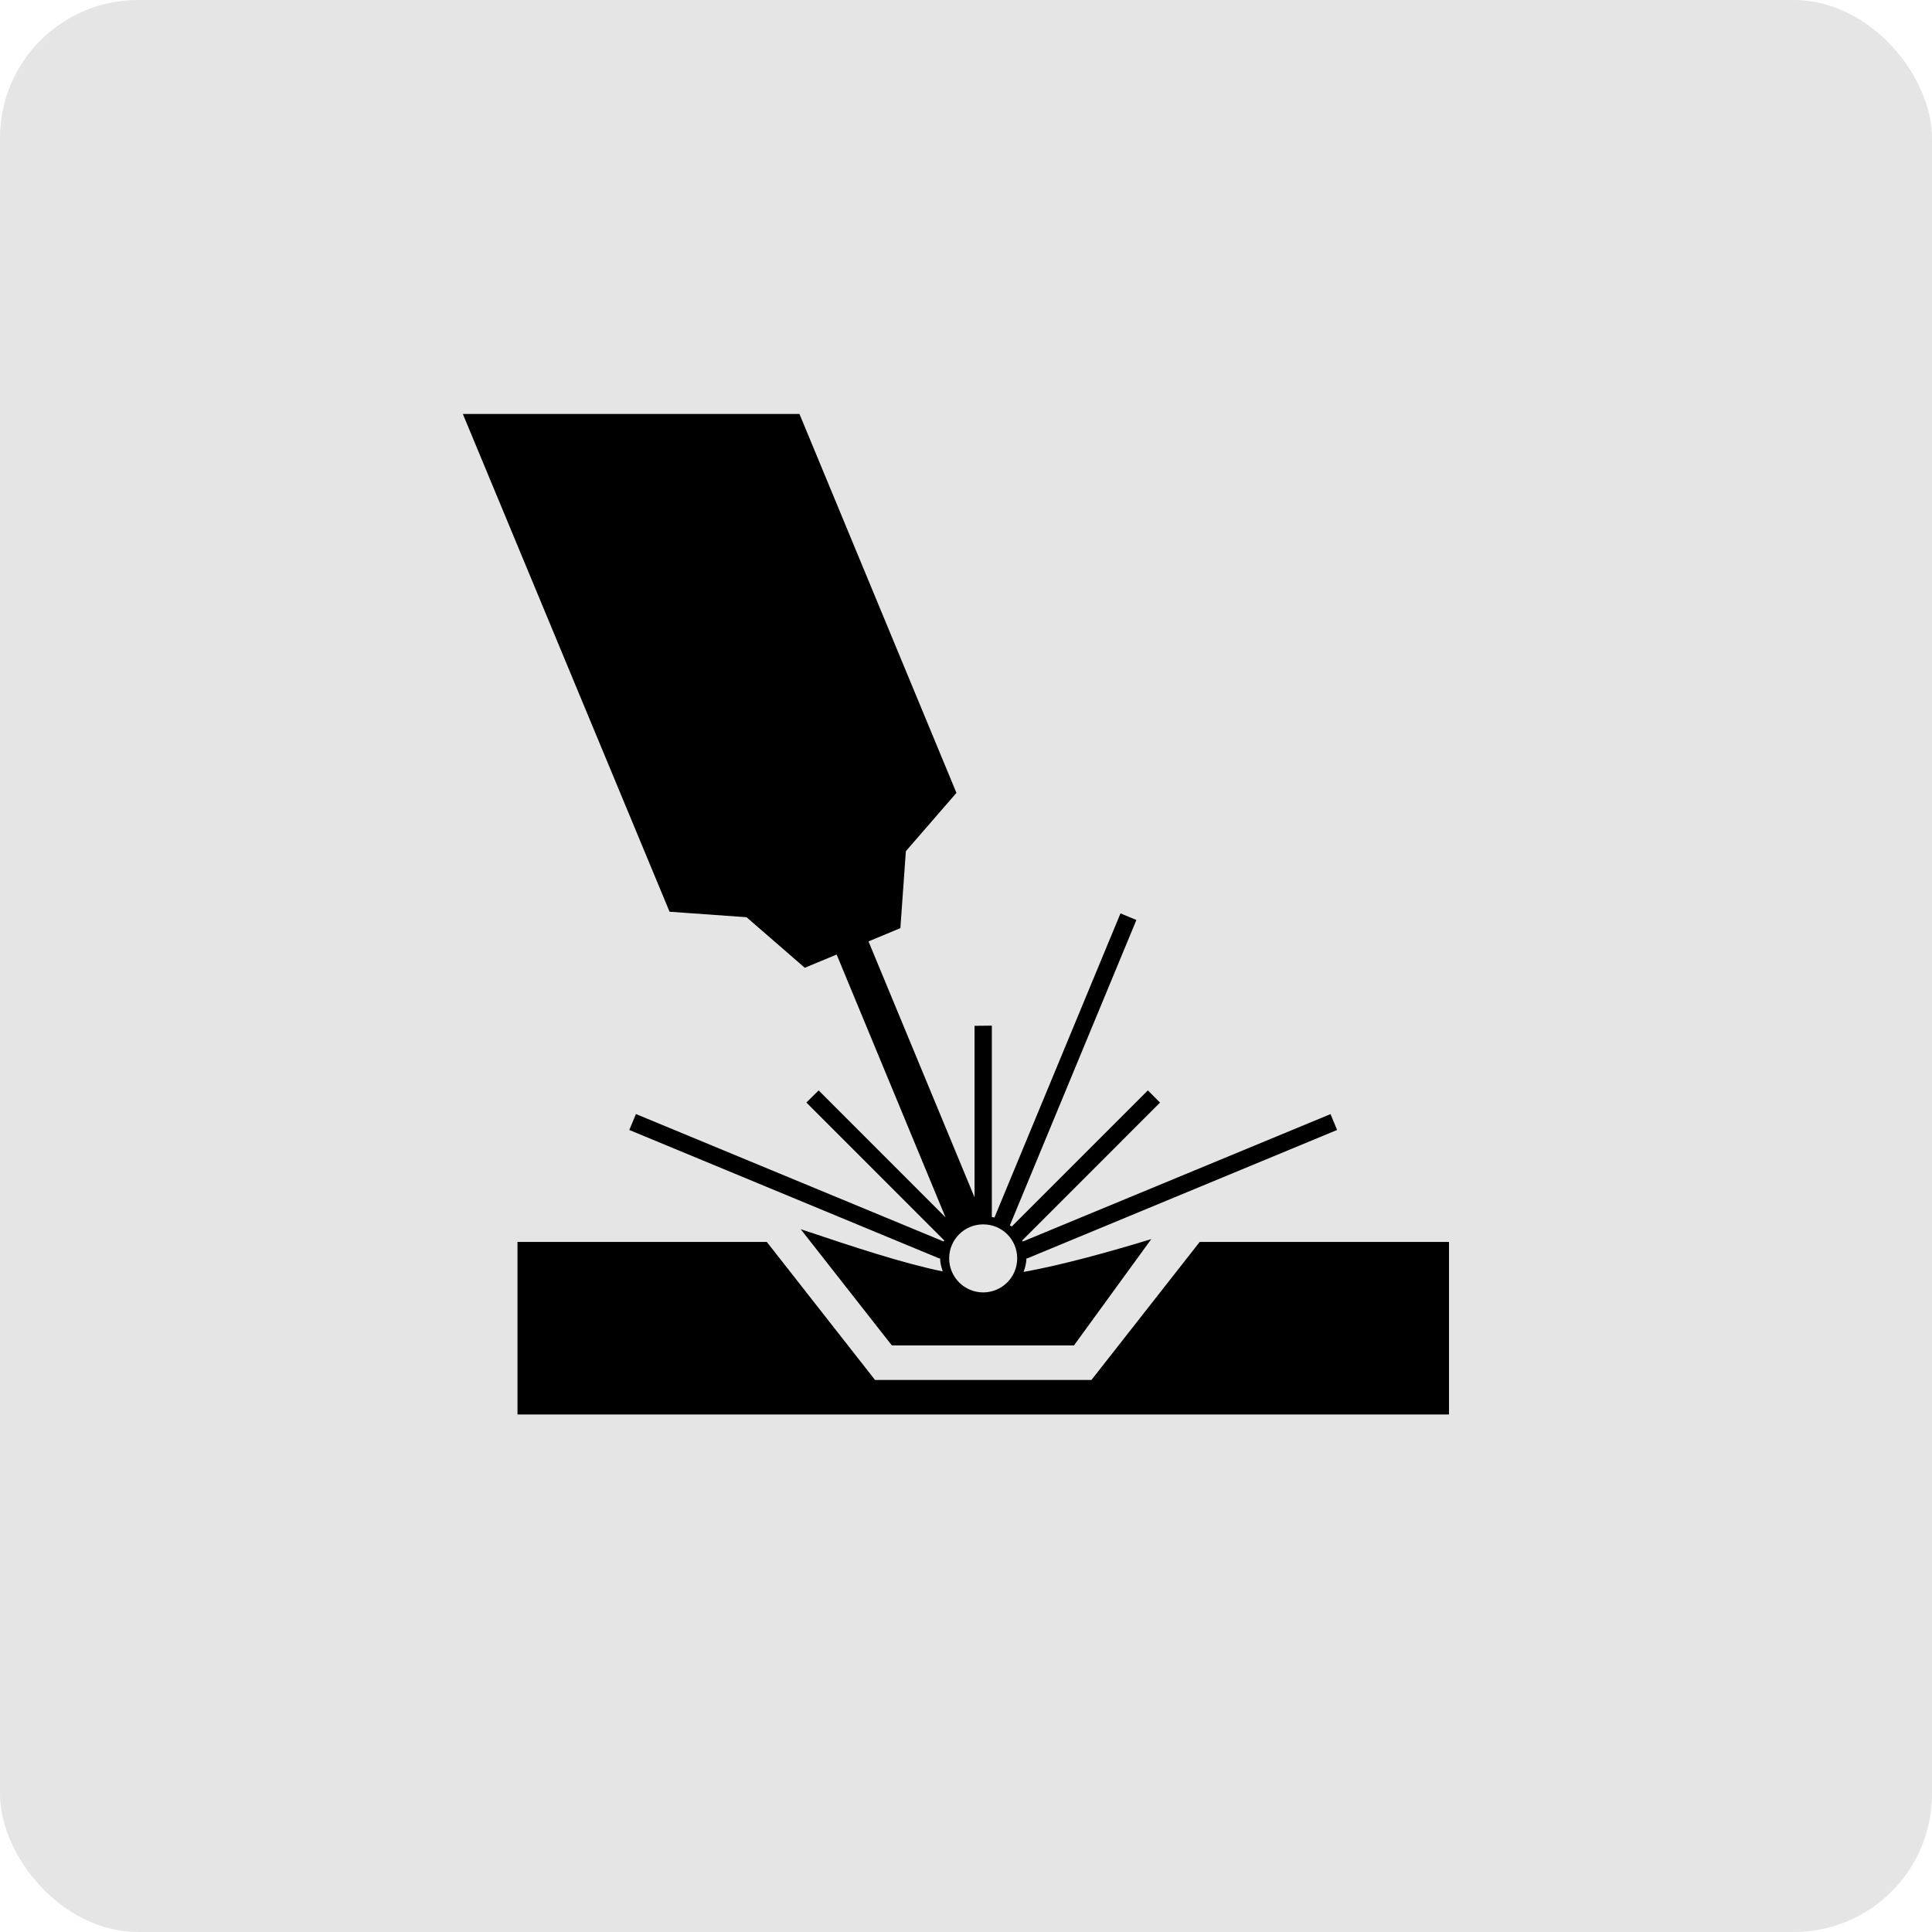
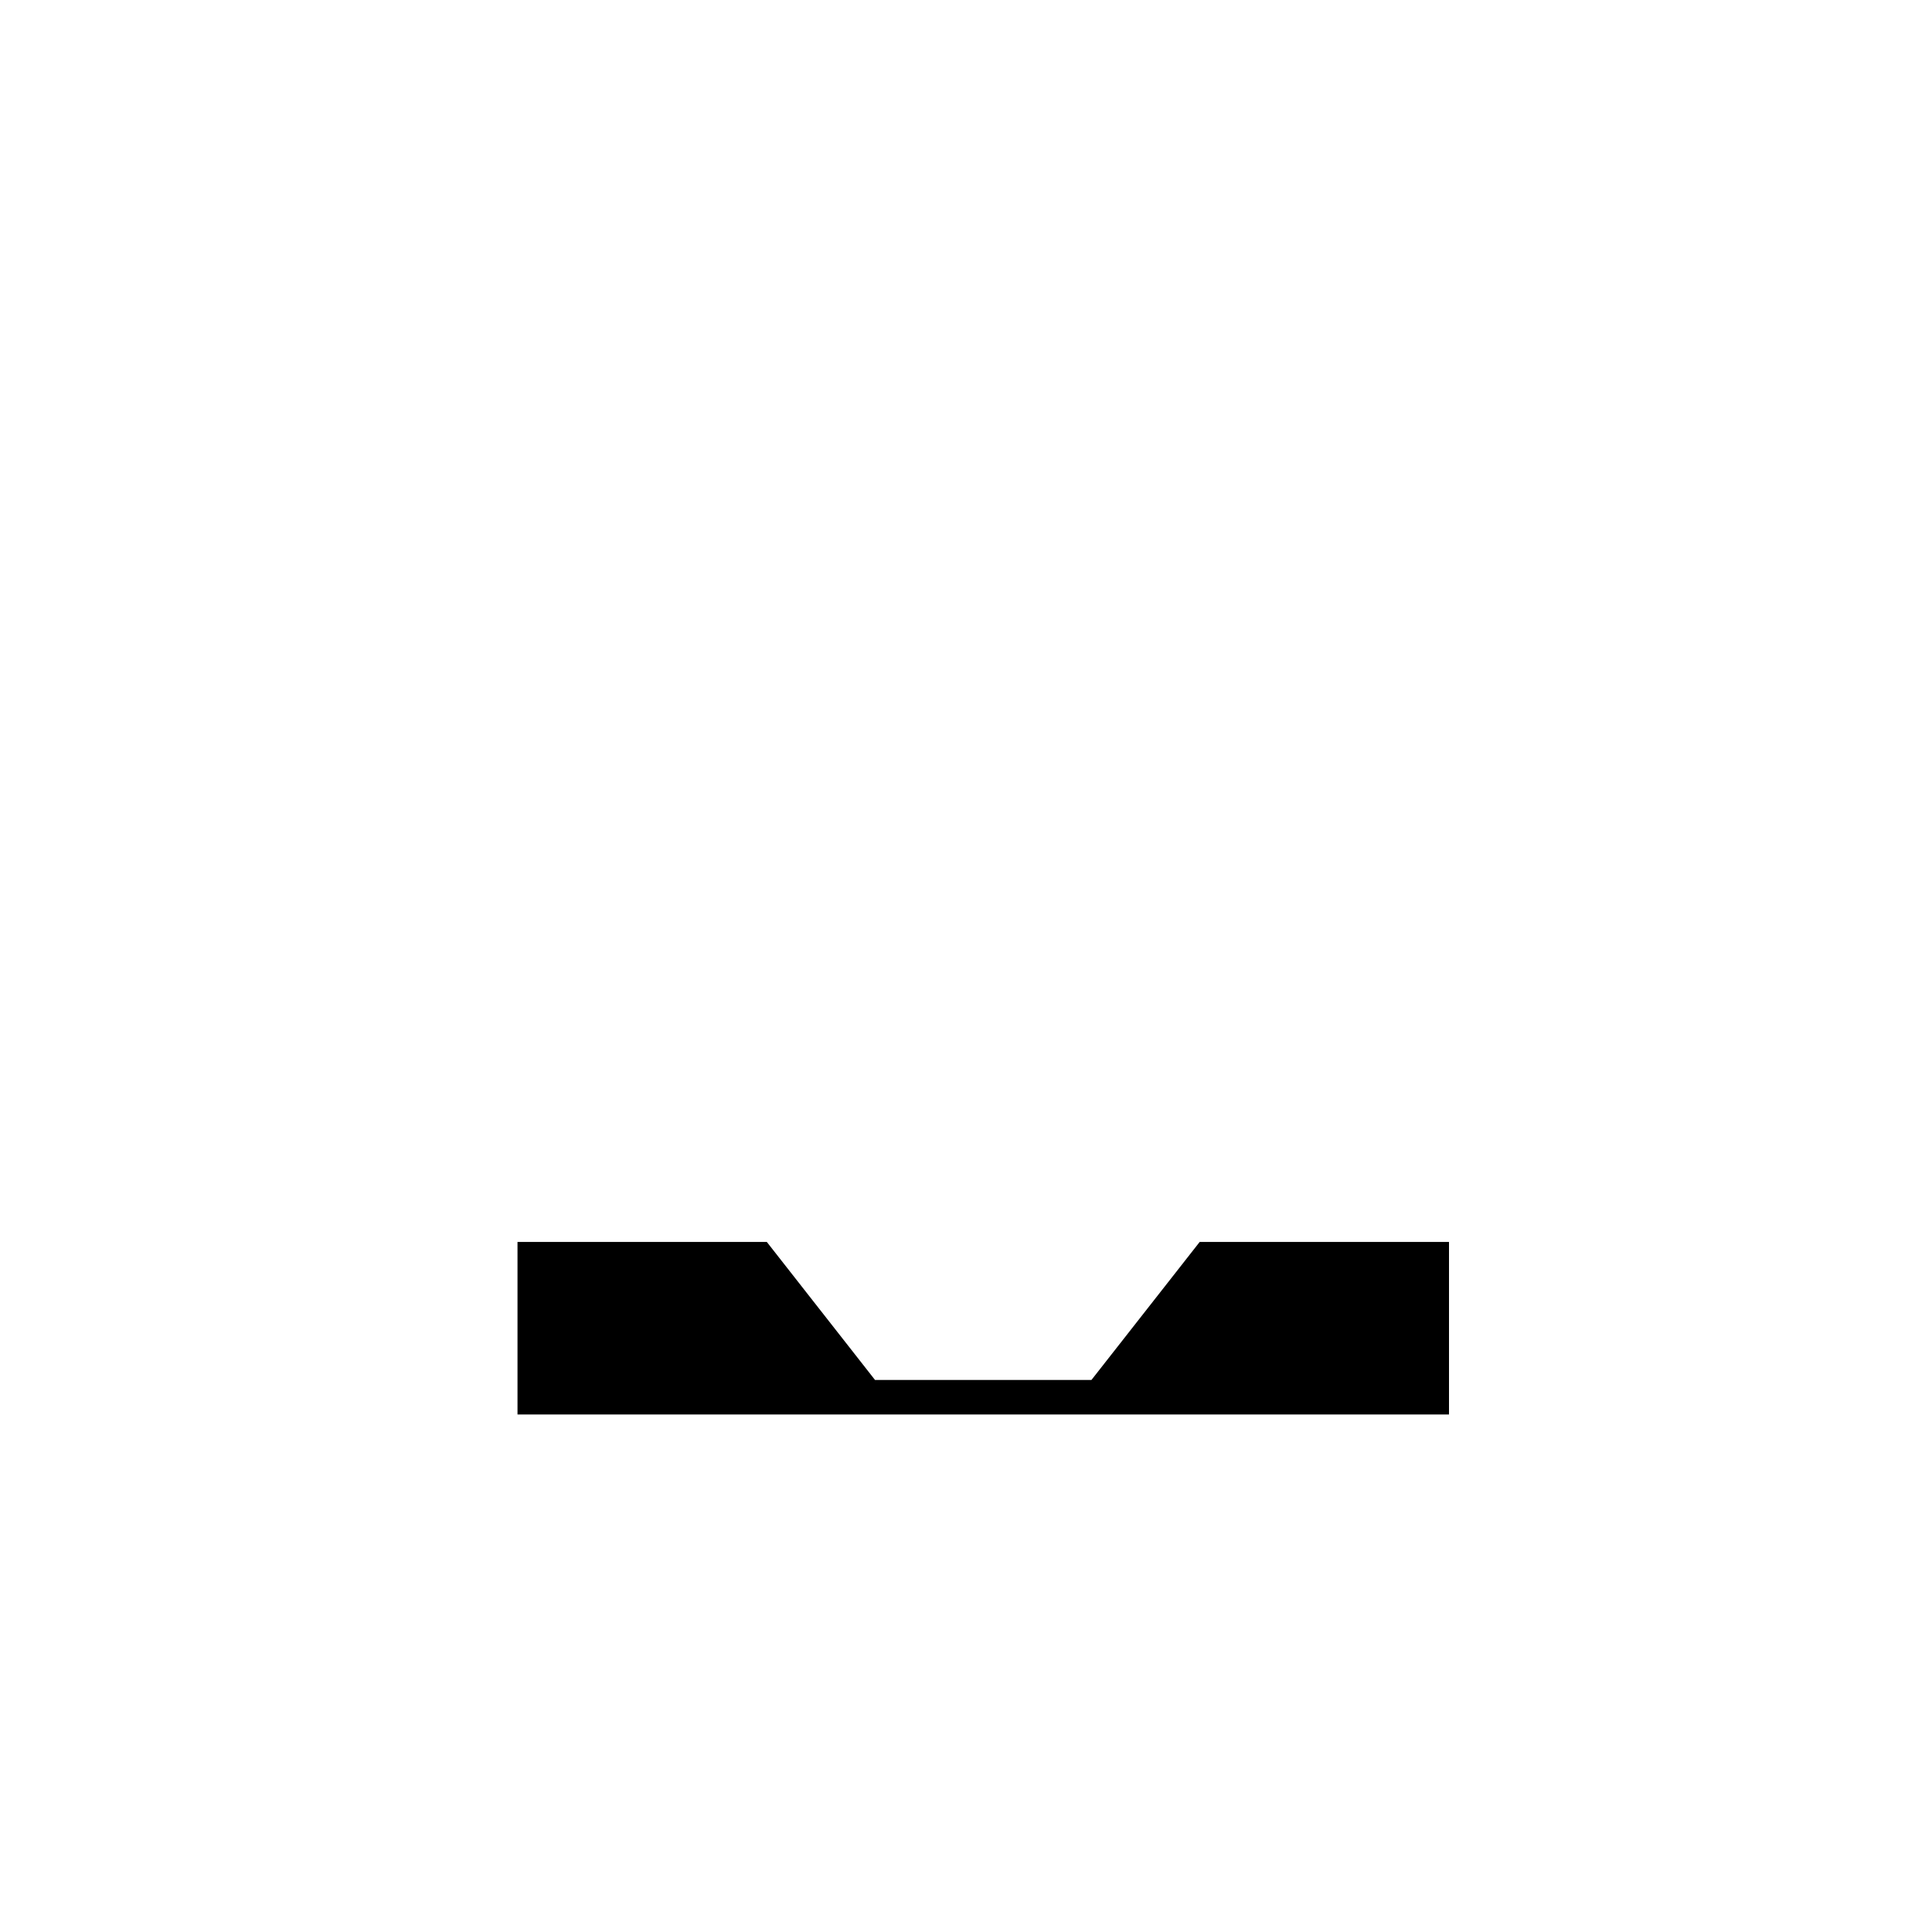
<svg xmlns="http://www.w3.org/2000/svg" id="b" data-name="Icons" width="56" height="55.999" viewBox="0 0 56 55.999">
-   <rect width="56" height="56" rx="4" ry="4" fill="#e5e5e5" stroke-width="0" />
  <g>
-     <rect x="12" y="11.999" width="32" height="32" fill="none" stroke-width="0" />
    <polygon points="25.363 39.999 22.227 35.999 15 35.999 15 40.999 42 40.999 42 35.999 34.773 35.999 31.636 39.999 25.363 39.999" fill-rule="evenodd" stroke-width="0" />
-     <path d="M29.748,36.475h.027l8.981-3.722-.19-.46-8.917,3.692c-.005-.011-.015-.018-.02-.029l3.995-3.996-.352-.355-3.947,3.947c-.016-.015-.036-.022-.053-.035l3.667-8.851-.461-.191-3.653,8.815c-.025-.007-.051-.01-.076-.016v-5.545l-.501.005v4.972l-3.074-7.419.924-.385.159-2.23,1.466-1.69-4.55-10.983h-9.757l5.992,14.428,2.231.159,1.688,1.465.924-.383,3.156,7.618-3.678-3.68-.356.351,3.997,3.998c-.005.011-.015.018-.02.029l-8.917-3.693-.192.462,8.982,3.722h.027c0,.134.037.257.076.378-1.163-.237-2.626-.725-3.964-1.173-.051-.017-.102-.034-.153-.051l2.643,3.37h5.277l2.242-3.083c-1.233.377-2.615.758-3.7.951.042-.125.08-.253.08-.393ZM28.498,35.489c.547,0,.986.438.986.985,0,.544-.439.986-.986.987-.545,0-.986-.443-.986-.987,0-.547.443-.985.986-.985Z" fill-rule="evenodd" stroke-width="0" />
-     <rect x="12" y="11.999" width="32" height="32" fill="none" stroke-width="0" />
  </g>
</svg>